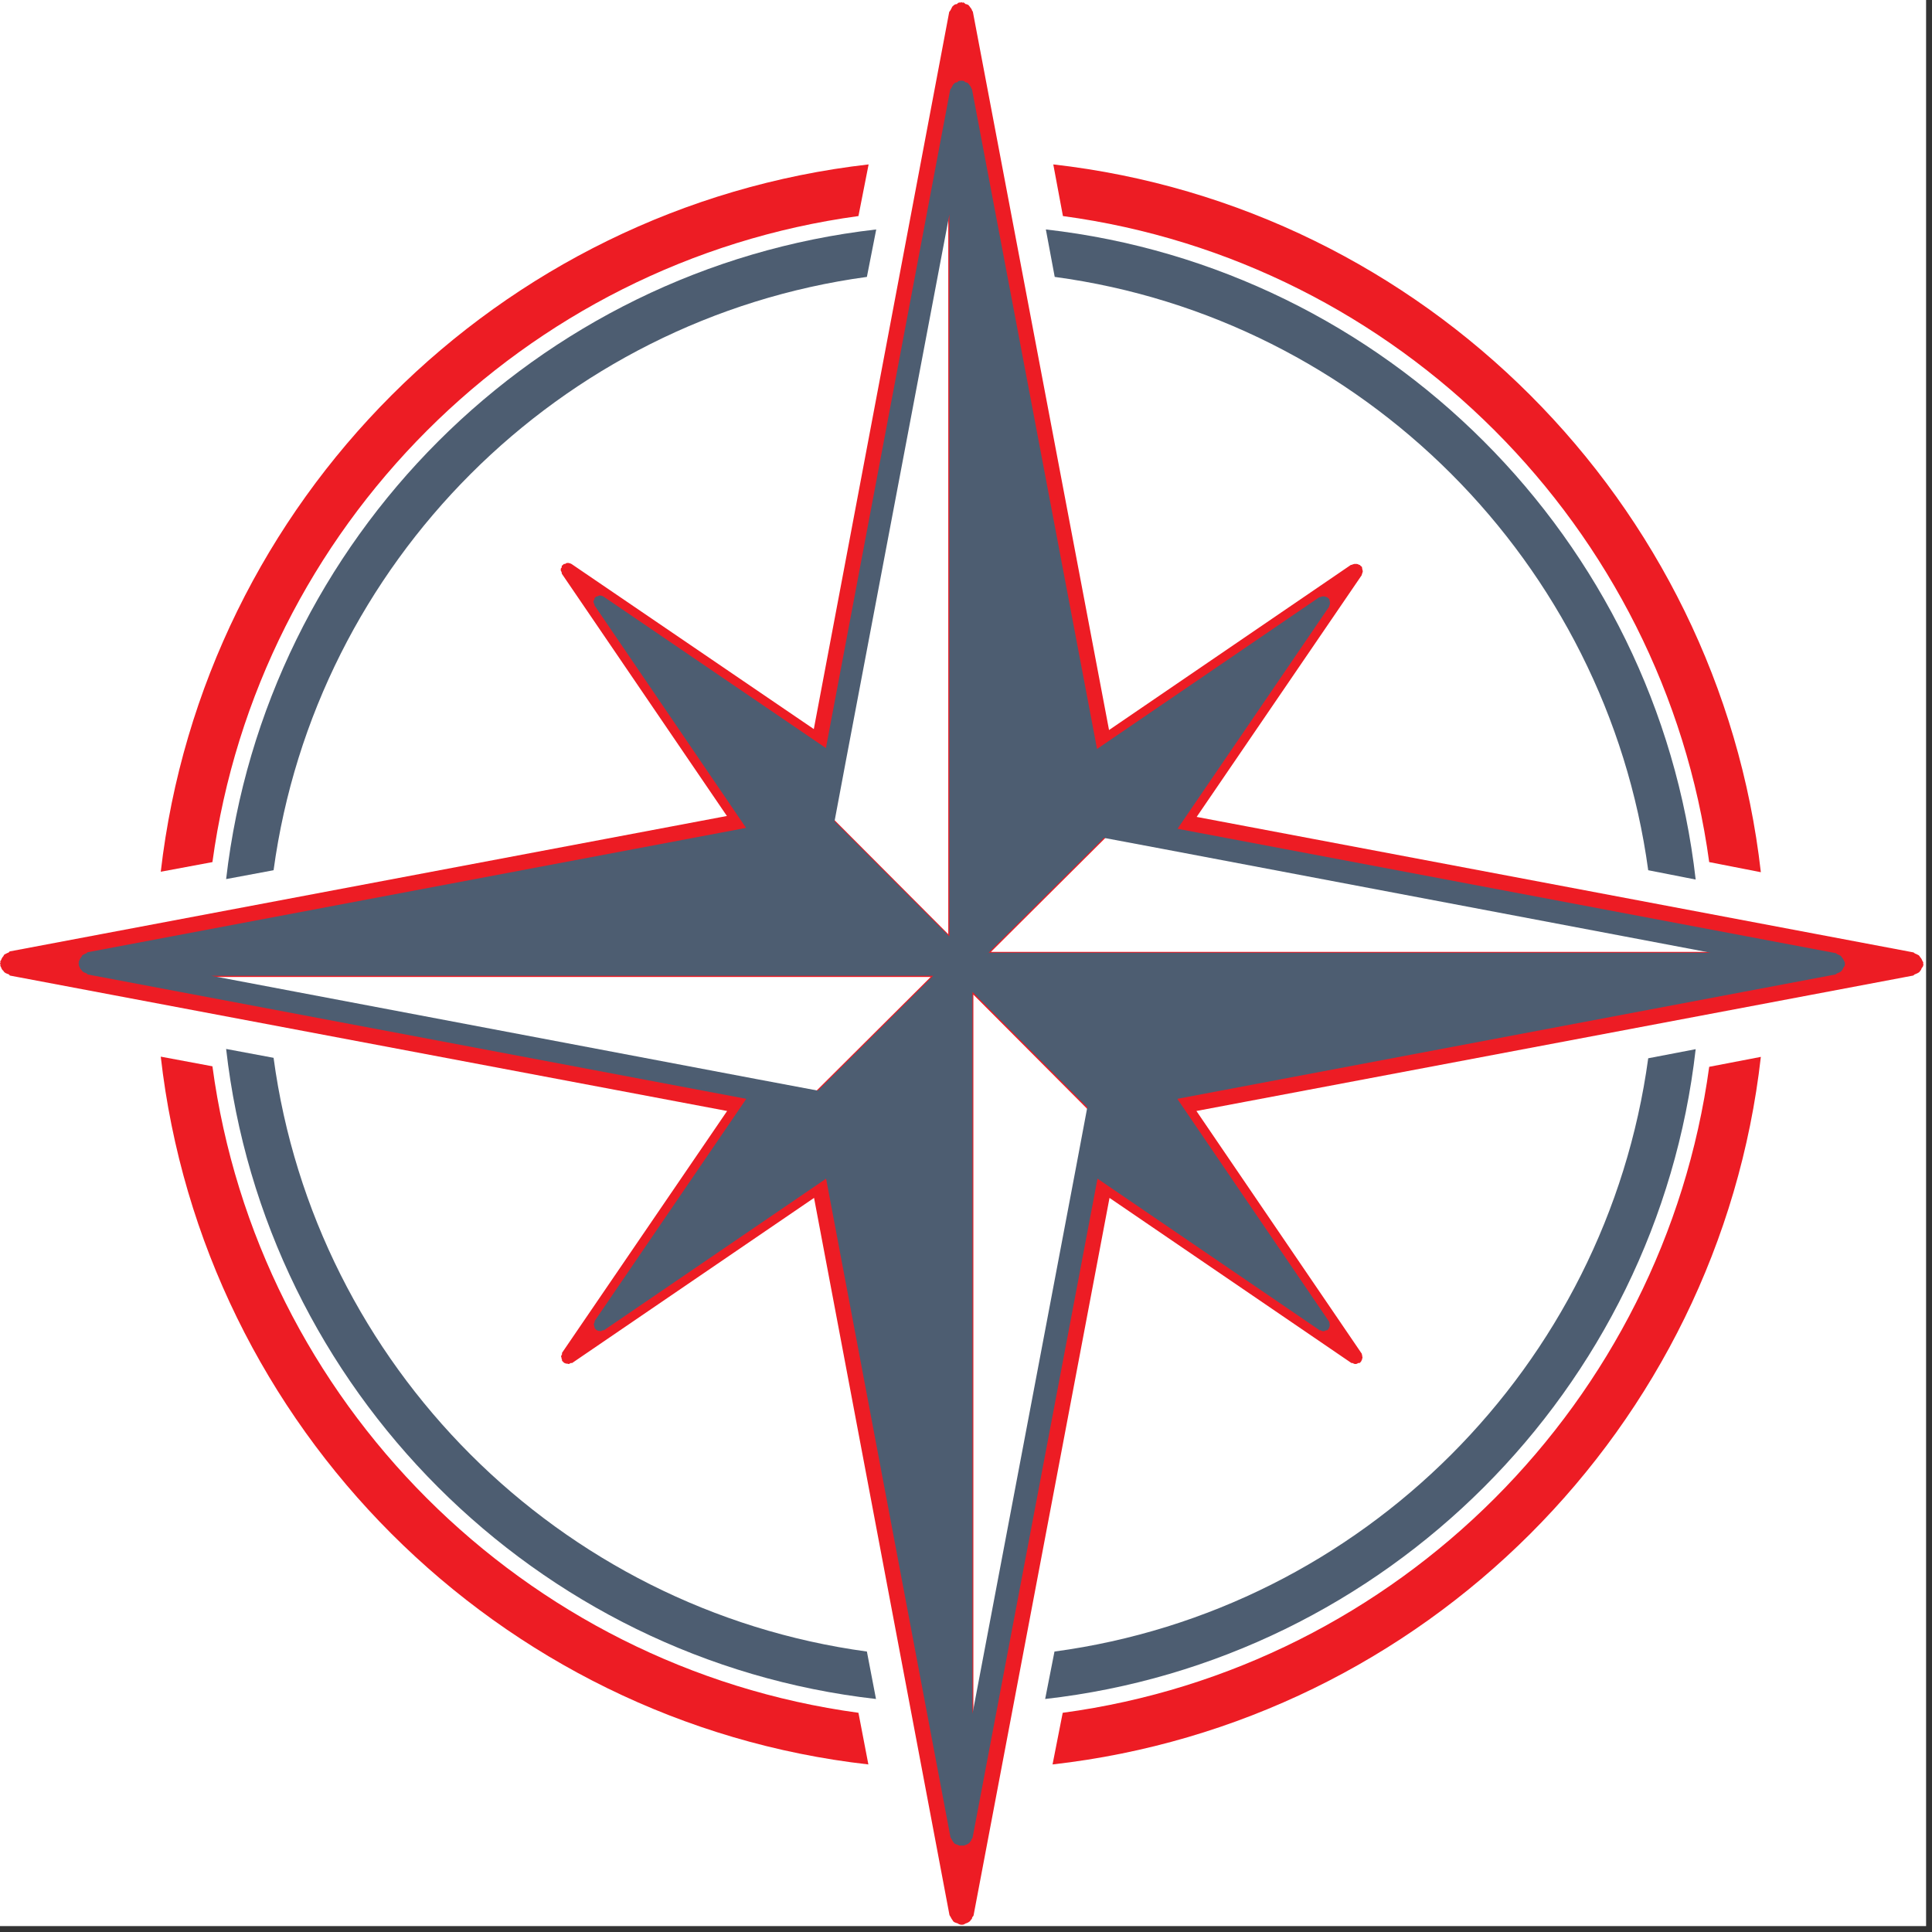
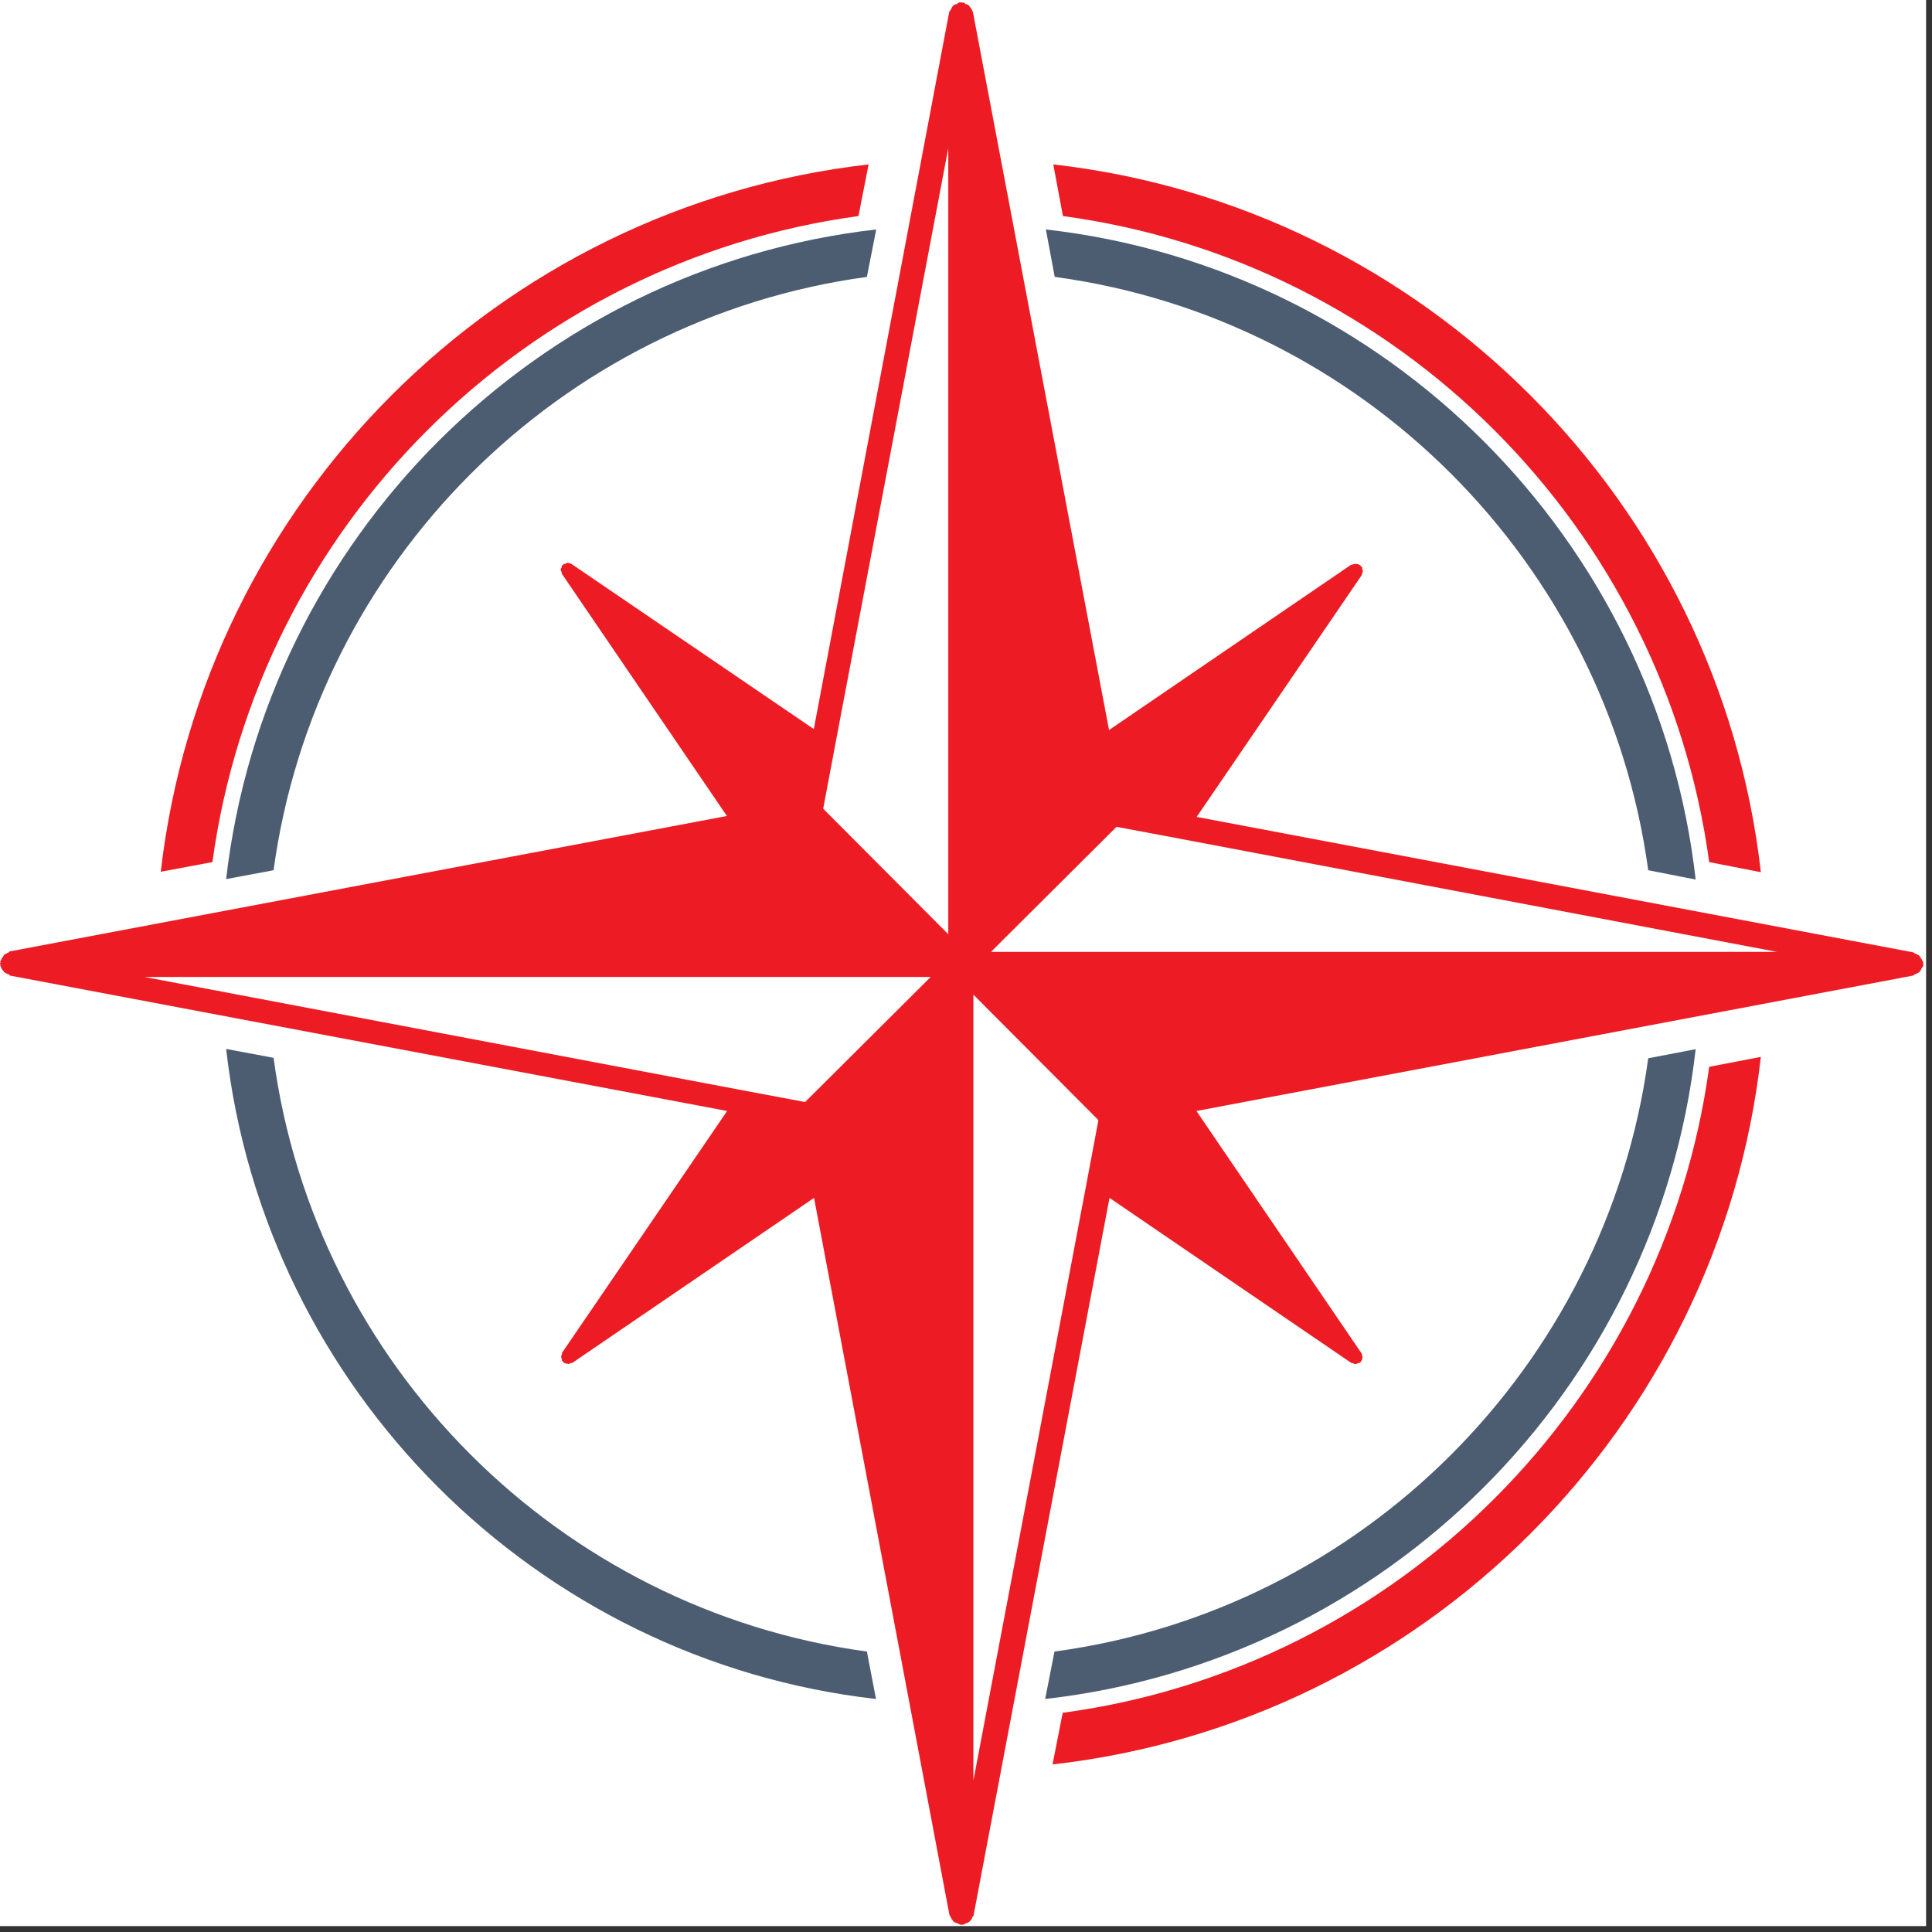
<svg xmlns="http://www.w3.org/2000/svg" width="218" zoomAndPan="magnify" viewBox="0 0 163.5 163.5" height="218" preserveAspectRatio="xMidYMid meet" version="1.0">
  <rect x="0" y="0" width="163.5" height="163.5" fill="#333333" stroke="none" />
  <defs>
    <clipPath id="a236413f4b">
      <path d="M 6.641 6.641 L 156.184 6.641 L 156.184 156.184 L 6.641 156.184 Z M 6.641 6.641 " clip-rule="nonzero" />
    </clipPath>
  </defs>
  <path fill="#ffffff" d="M 0 0 L 163 0 L 163 163 L 0 163 Z M 0 0 " fill-opacity="1" fill-rule="nonzero" />
-   <path fill="#ed1c24" d="M 162.785 81.617 C 162.785 81.578 162.746 81.578 162.746 81.535 C 162.746 81.496 162.785 81.453 162.746 81.414 C 162.746 81.371 162.664 81.332 162.664 81.25 C 162.621 81.168 162.582 81.086 162.5 81.004 C 162.457 80.922 162.418 80.883 162.375 80.84 C 162.297 80.801 162.215 80.758 162.133 80.719 C 162.051 80.719 162.008 80.637 161.926 80.598 L 101.27 69.133 L 115.246 48.664 C 115.246 48.625 115.246 48.543 115.285 48.543 C 115.285 48.461 115.328 48.418 115.328 48.336 C 115.328 48.297 115.328 48.254 115.285 48.254 C 115.328 48.215 115.285 48.172 115.285 48.133 C 115.246 48.051 115.285 48.012 115.246 47.969 C 115.246 47.93 115.203 47.93 115.203 47.93 C 115.164 47.93 115.164 47.93 115.164 47.887 C 115.121 47.887 115.121 47.887 115.121 47.848 C 115.082 47.848 115.082 47.805 115.082 47.805 C 115.039 47.805 115 47.805 114.961 47.766 C 114.918 47.766 114.879 47.723 114.797 47.723 L 114.613 47.723 C 114.57 47.723 114.531 47.766 114.449 47.766 C 114.449 47.805 114.367 47.805 114.324 47.805 L 93.855 61.781 L 82.332 1 C 82.332 0.961 82.25 0.918 82.25 0.836 C 82.211 0.758 82.168 0.676 82.086 0.594 C 82.047 0.512 82.004 0.512 81.965 0.43 C 81.883 0.387 81.801 0.348 81.719 0.348 C 81.637 0.305 81.637 0.227 81.555 0.227 C 81.516 0.184 81.473 0.227 81.434 0.227 C 81.395 0.227 81.395 0.184 81.352 0.184 C 81.312 0.184 81.27 0.227 81.27 0.227 C 81.23 0.227 81.188 0.184 81.148 0.227 C 81.066 0.227 81.023 0.305 80.984 0.348 C 80.863 0.348 80.781 0.387 80.738 0.43 C 80.656 0.512 80.617 0.512 80.574 0.594 C 80.535 0.676 80.492 0.758 80.453 0.836 C 80.41 0.918 80.371 0.961 80.332 1 L 68.871 61.699 L 48.359 47.723 C 48.359 47.723 48.316 47.723 48.277 47.684 C 48.234 47.684 48.152 47.641 48.113 47.641 C 48.031 47.641 48.031 47.641 47.988 47.641 C 47.949 47.641 47.867 47.684 47.828 47.723 C 47.785 47.723 47.785 47.723 47.746 47.723 C 47.703 47.723 47.703 47.766 47.664 47.766 C 47.664 47.805 47.664 47.805 47.621 47.805 L 47.621 47.848 C 47.582 47.848 47.539 47.848 47.539 47.887 L 47.539 48.012 C 47.5 48.051 47.457 48.133 47.457 48.133 L 47.457 48.297 C 47.5 48.336 47.5 48.379 47.539 48.461 C 47.539 48.5 47.539 48.543 47.539 48.543 L 61.516 69.055 L 0.816 80.516 C 0.777 80.555 0.734 80.637 0.652 80.637 C 0.57 80.676 0.492 80.719 0.41 80.758 C 0.328 80.801 0.328 80.84 0.285 80.922 C 0.203 81.004 0.164 81.086 0.121 81.168 C 0.121 81.25 0.039 81.289 0.039 81.332 C 0 81.371 0.039 81.414 0.039 81.453 C 0.039 81.496 0 81.496 0 81.535 C 0 81.578 0.039 81.578 0.039 81.617 C 0.039 81.66 0 81.699 0.039 81.738 C 0.039 81.82 0.121 81.863 0.121 81.945 C 0.164 82.027 0.203 82.109 0.285 82.148 C 0.285 82.191 0.328 82.23 0.367 82.27 C 0.449 82.352 0.57 82.395 0.676 82.434 C 0.754 82.434 0.797 82.516 0.836 82.559 L 61.535 94.02 L 47.562 114.488 L 47.562 114.613 C 47.52 114.652 47.52 114.734 47.48 114.773 C 47.48 114.816 47.48 114.816 47.52 114.898 C 47.52 114.938 47.52 115.02 47.562 115.062 C 47.562 115.102 47.562 115.145 47.562 115.145 C 47.562 115.184 47.602 115.184 47.641 115.227 C 47.641 115.227 47.641 115.227 47.641 115.266 L 47.684 115.266 C 47.723 115.305 47.723 115.348 47.766 115.348 C 47.766 115.348 47.848 115.348 47.848 115.387 C 47.93 115.387 47.969 115.43 48.012 115.387 C 48.051 115.43 48.051 115.43 48.094 115.43 C 48.172 115.43 48.254 115.387 48.297 115.348 L 48.418 115.348 L 68.891 101.375 L 80.352 162.07 C 80.391 162.152 80.434 162.191 80.473 162.273 C 80.516 162.355 80.555 162.438 80.598 162.48 C 80.637 162.52 80.637 162.562 80.676 162.602 C 80.758 162.684 80.883 162.723 81.023 162.766 C 81.105 162.766 81.105 162.848 81.188 162.848 C 81.27 162.887 81.312 162.887 81.395 162.887 C 81.434 162.887 81.516 162.887 81.598 162.848 C 81.637 162.848 81.68 162.766 81.762 162.766 C 81.883 162.723 81.965 162.684 82.066 162.602 C 82.109 162.562 82.148 162.52 82.148 162.48 C 82.23 162.438 82.27 162.355 82.27 162.273 C 82.312 162.191 82.395 162.152 82.395 162.07 L 93.895 101.375 L 114.367 115.348 C 114.449 115.348 114.488 115.348 114.531 115.387 C 114.57 115.387 114.613 115.43 114.652 115.43 C 114.695 115.43 114.695 115.43 114.734 115.43 C 114.816 115.43 114.898 115.387 114.938 115.348 L 115.062 115.348 C 115.102 115.305 115.102 115.305 115.145 115.266 C 115.184 115.227 115.184 115.227 115.223 115.145 C 115.223 115.145 115.223 115.102 115.266 115.062 C 115.266 114.98 115.305 114.938 115.305 114.855 C 115.305 114.816 115.305 114.816 115.266 114.773 C 115.305 114.734 115.266 114.695 115.266 114.652 C 115.223 114.613 115.266 114.531 115.223 114.531 L 101.25 94.02 L 161.906 82.559 C 161.988 82.516 162.031 82.434 162.109 82.434 C 162.191 82.395 162.316 82.352 162.418 82.27 C 162.457 82.23 162.5 82.191 162.5 82.148 C 162.582 82.109 162.582 82.027 162.621 81.945 C 162.664 81.863 162.746 81.82 162.746 81.738 C 162.785 81.699 162.746 81.66 162.746 81.617 C 162.746 81.66 162.785 81.66 162.785 81.617 Z M 68.133 93.262 L 62.699 92.242 L 12.238 82.68 L 78.758 82.68 Z M 80.25 69.504 L 80.25 79.062 L 69.664 68.441 L 70.688 63.004 L 80.25 12.543 Z M 91.934 100.23 L 82.375 150.691 L 82.375 84.172 L 92.957 94.793 Z M 93.426 80.555 L 83.863 80.555 L 94.488 69.973 L 99.922 70.992 L 150.383 80.555 Z M 93.426 80.555 " fill-opacity="1" fill-rule="nonzero" />
+   <path fill="#ed1c24" d="M 162.785 81.617 C 162.785 81.578 162.746 81.578 162.746 81.535 C 162.746 81.496 162.785 81.453 162.746 81.414 C 162.746 81.371 162.664 81.332 162.664 81.25 C 162.621 81.168 162.582 81.086 162.5 81.004 C 162.457 80.922 162.418 80.883 162.375 80.84 C 162.297 80.801 162.215 80.758 162.133 80.719 C 162.051 80.719 162.008 80.637 161.926 80.598 L 101.27 69.133 L 115.246 48.664 C 115.246 48.625 115.246 48.543 115.285 48.543 C 115.285 48.461 115.328 48.418 115.328 48.336 C 115.328 48.297 115.328 48.254 115.285 48.254 C 115.328 48.215 115.285 48.172 115.285 48.133 C 115.246 48.051 115.285 48.012 115.246 47.969 C 115.246 47.93 115.203 47.93 115.203 47.93 C 115.164 47.93 115.164 47.93 115.164 47.887 C 115.121 47.887 115.121 47.887 115.121 47.848 C 115.082 47.848 115.082 47.805 115.082 47.805 C 115.039 47.805 115 47.805 114.961 47.766 C 114.918 47.766 114.879 47.723 114.797 47.723 L 114.613 47.723 C 114.57 47.723 114.531 47.766 114.449 47.766 C 114.449 47.805 114.367 47.805 114.324 47.805 L 93.855 61.781 L 82.332 1 C 82.332 0.961 82.25 0.918 82.25 0.836 C 82.211 0.758 82.168 0.676 82.086 0.594 C 82.047 0.512 82.004 0.512 81.965 0.43 C 81.883 0.387 81.801 0.348 81.719 0.348 C 81.637 0.305 81.637 0.227 81.555 0.227 C 81.516 0.184 81.473 0.227 81.434 0.227 C 81.395 0.227 81.395 0.184 81.352 0.184 C 81.312 0.184 81.27 0.227 81.27 0.227 C 81.23 0.227 81.188 0.184 81.148 0.227 C 81.066 0.227 81.023 0.305 80.984 0.348 C 80.863 0.348 80.781 0.387 80.738 0.43 C 80.656 0.512 80.617 0.512 80.574 0.594 C 80.535 0.676 80.492 0.758 80.453 0.836 C 80.41 0.918 80.371 0.961 80.332 1 L 68.871 61.699 L 48.359 47.723 C 48.359 47.723 48.316 47.723 48.277 47.684 C 48.234 47.684 48.152 47.641 48.113 47.641 C 48.031 47.641 48.031 47.641 47.988 47.641 C 47.949 47.641 47.867 47.684 47.828 47.723 C 47.785 47.723 47.785 47.723 47.746 47.723 C 47.703 47.723 47.703 47.766 47.664 47.766 C 47.664 47.805 47.664 47.805 47.621 47.805 L 47.621 47.848 C 47.582 47.848 47.539 47.848 47.539 47.887 L 47.539 48.012 C 47.5 48.051 47.457 48.133 47.457 48.133 L 47.457 48.297 C 47.5 48.336 47.5 48.379 47.539 48.461 C 47.539 48.5 47.539 48.543 47.539 48.543 L 61.516 69.055 L 0.816 80.516 C 0.777 80.555 0.734 80.637 0.652 80.637 C 0.57 80.676 0.492 80.719 0.41 80.758 C 0.328 80.801 0.328 80.84 0.285 80.922 C 0.203 81.004 0.164 81.086 0.121 81.168 C 0.121 81.25 0.039 81.289 0.039 81.332 C 0 81.371 0.039 81.414 0.039 81.453 C 0.039 81.496 0 81.496 0 81.535 C 0 81.578 0.039 81.578 0.039 81.617 C 0.039 81.66 0 81.699 0.039 81.738 C 0.039 81.82 0.121 81.863 0.121 81.945 C 0.164 82.027 0.203 82.109 0.285 82.148 C 0.285 82.191 0.328 82.23 0.367 82.27 C 0.449 82.352 0.57 82.395 0.676 82.434 C 0.754 82.434 0.797 82.516 0.836 82.559 L 61.535 94.02 L 47.562 114.488 L 47.562 114.613 C 47.52 114.652 47.52 114.734 47.48 114.773 C 47.52 114.938 47.52 115.02 47.562 115.062 C 47.562 115.102 47.562 115.145 47.562 115.145 C 47.562 115.184 47.602 115.184 47.641 115.227 C 47.641 115.227 47.641 115.227 47.641 115.266 L 47.684 115.266 C 47.723 115.305 47.723 115.348 47.766 115.348 C 47.766 115.348 47.848 115.348 47.848 115.387 C 47.93 115.387 47.969 115.43 48.012 115.387 C 48.051 115.43 48.051 115.43 48.094 115.43 C 48.172 115.43 48.254 115.387 48.297 115.348 L 48.418 115.348 L 68.891 101.375 L 80.352 162.07 C 80.391 162.152 80.434 162.191 80.473 162.273 C 80.516 162.355 80.555 162.438 80.598 162.48 C 80.637 162.52 80.637 162.562 80.676 162.602 C 80.758 162.684 80.883 162.723 81.023 162.766 C 81.105 162.766 81.105 162.848 81.188 162.848 C 81.27 162.887 81.312 162.887 81.395 162.887 C 81.434 162.887 81.516 162.887 81.598 162.848 C 81.637 162.848 81.68 162.766 81.762 162.766 C 81.883 162.723 81.965 162.684 82.066 162.602 C 82.109 162.562 82.148 162.52 82.148 162.48 C 82.23 162.438 82.27 162.355 82.27 162.273 C 82.312 162.191 82.395 162.152 82.395 162.07 L 93.895 101.375 L 114.367 115.348 C 114.449 115.348 114.488 115.348 114.531 115.387 C 114.57 115.387 114.613 115.43 114.652 115.43 C 114.695 115.43 114.695 115.43 114.734 115.43 C 114.816 115.43 114.898 115.387 114.938 115.348 L 115.062 115.348 C 115.102 115.305 115.102 115.305 115.145 115.266 C 115.184 115.227 115.184 115.227 115.223 115.145 C 115.223 115.145 115.223 115.102 115.266 115.062 C 115.266 114.98 115.305 114.938 115.305 114.855 C 115.305 114.816 115.305 114.816 115.266 114.773 C 115.305 114.734 115.266 114.695 115.266 114.652 C 115.223 114.613 115.266 114.531 115.223 114.531 L 101.25 94.02 L 161.906 82.559 C 161.988 82.516 162.031 82.434 162.109 82.434 C 162.191 82.395 162.316 82.352 162.418 82.27 C 162.457 82.23 162.5 82.191 162.5 82.148 C 162.582 82.109 162.582 82.027 162.621 81.945 C 162.664 81.863 162.746 81.82 162.746 81.738 C 162.785 81.699 162.746 81.66 162.746 81.617 C 162.746 81.66 162.785 81.66 162.785 81.617 Z M 68.133 93.262 L 62.699 92.242 L 12.238 82.68 L 78.758 82.68 Z M 80.25 69.504 L 80.25 79.062 L 69.664 68.441 L 70.688 63.004 L 80.25 12.543 Z M 91.934 100.23 L 82.375 150.691 L 82.375 84.172 L 92.957 94.793 Z M 93.426 80.555 L 83.863 80.555 L 94.488 69.973 L 99.922 70.992 L 150.383 80.555 Z M 93.426 80.555 " fill-opacity="1" fill-rule="nonzero" />
  <path fill="#ed1c24" d="M 72.648 18.285 L 73.508 13.914 C 42.168 17.488 17.223 42.414 13.605 73.773 L 17.977 72.957 C 21.84 44.617 44.312 22.145 72.648 18.285 Z M 72.648 18.285 " fill-opacity="1" fill-rule="nonzero" />
  <path fill="#ed1c24" d="M 89.934 144.949 L 89.074 149.32 C 120.477 145.766 145.461 120.824 149.016 89.441 L 144.645 90.281 C 140.781 118.617 118.309 141.129 89.934 144.949 Z M 89.934 144.949 " fill-opacity="1" fill-rule="nonzero" />
  <path fill="#ed1c24" d="M 144.645 72.957 L 149.016 73.812 C 145.461 42.453 120.477 17.469 89.137 13.914 L 89.953 18.285 C 118.309 22.105 140.781 44.617 144.645 72.957 Z M 144.645 72.957 " fill-opacity="1" fill-rule="nonzero" />
-   <path fill="#ed1c24" d="M 17.977 90.238 L 13.605 89.422 C 17.16 120.781 42.148 145.766 73.488 149.32 L 72.648 144.949 C 44.312 141.09 21.797 118.617 17.977 90.238 Z M 17.977 90.238 " fill-opacity="1" fill-rule="nonzero" />
  <g clip-path="url(#a236413f4b)">
-     <path fill="#4d5d71" d="M 156.148 81.602 C 156.148 81.562 156.109 81.562 156.109 81.527 C 156.109 81.488 156.148 81.449 156.109 81.414 C 156.109 81.375 156.035 81.34 156.035 81.262 C 155.996 81.188 155.961 81.113 155.883 81.039 C 155.848 80.965 155.809 80.926 155.773 80.887 C 155.695 80.852 155.621 80.812 155.547 80.777 C 155.473 80.777 155.434 80.699 155.359 80.664 L 99.652 70.137 L 112.484 51.336 C 112.484 51.297 112.484 51.223 112.523 51.223 C 112.523 51.148 112.559 51.109 112.559 51.035 C 112.559 51 112.559 50.961 112.523 50.961 C 112.559 50.922 112.523 50.887 112.523 50.848 C 112.484 50.773 112.523 50.734 112.484 50.699 C 112.484 50.66 112.449 50.66 112.449 50.66 C 112.41 50.66 112.41 50.66 112.41 50.621 C 112.371 50.621 112.371 50.621 112.371 50.586 C 112.336 50.586 112.336 50.547 112.336 50.547 C 112.297 50.547 112.262 50.547 112.223 50.512 C 112.184 50.512 112.148 50.473 112.074 50.473 L 111.902 50.473 C 111.867 50.473 111.828 50.512 111.754 50.512 C 111.754 50.547 111.68 50.547 111.641 50.547 L 92.84 63.383 L 82.258 7.562 C 82.258 7.523 82.184 7.488 82.184 7.41 C 82.145 7.336 82.109 7.262 82.031 7.188 C 81.996 7.109 81.957 7.109 81.922 7.035 C 81.844 7 81.77 6.961 81.695 6.961 C 81.621 6.922 81.621 6.848 81.543 6.848 C 81.508 6.812 81.469 6.848 81.434 6.848 C 81.395 6.848 81.395 6.812 81.355 6.812 C 81.32 6.812 81.281 6.848 81.281 6.848 C 81.246 6.848 81.207 6.812 81.168 6.848 C 81.094 6.848 81.059 6.922 81.02 6.961 C 80.906 6.961 80.832 7 80.793 7.035 C 80.719 7.109 80.684 7.109 80.645 7.188 C 80.605 7.262 80.57 7.336 80.531 7.41 C 80.492 7.488 80.457 7.523 80.418 7.562 L 69.895 63.309 L 51.055 50.473 C 51.055 50.473 51.016 50.473 50.98 50.434 C 50.941 50.434 50.867 50.398 50.828 50.398 C 50.754 50.398 50.754 50.398 50.719 50.398 C 50.68 50.398 50.605 50.434 50.566 50.473 C 50.527 50.473 50.527 50.473 50.492 50.473 C 50.453 50.473 50.453 50.512 50.418 50.512 C 50.418 50.547 50.418 50.547 50.379 50.547 L 50.379 50.586 C 50.34 50.586 50.305 50.586 50.305 50.625 L 50.305 50.734 C 50.266 50.773 50.23 50.848 50.23 50.848 L 50.23 51 C 50.266 51.035 50.266 51.074 50.305 51.148 C 50.305 51.188 50.305 51.223 50.305 51.223 L 63.137 70.062 L 7.395 80.59 C 7.355 80.625 7.316 80.699 7.242 80.699 C 7.168 80.738 7.094 80.777 7.016 80.812 C 6.941 80.852 6.941 80.887 6.906 80.965 C 6.828 81.039 6.793 81.113 6.754 81.188 C 6.754 81.262 6.68 81.301 6.68 81.34 C 6.641 81.375 6.68 81.414 6.68 81.449 C 6.68 81.488 6.641 81.488 6.641 81.527 C 6.641 81.562 6.68 81.562 6.68 81.602 C 6.68 81.637 6.641 81.676 6.68 81.715 C 6.68 81.789 6.754 81.828 6.754 81.902 C 6.793 81.977 6.828 82.051 6.906 82.09 C 6.906 82.125 6.941 82.164 6.98 82.203 C 7.055 82.277 7.168 82.312 7.262 82.352 C 7.336 82.352 7.375 82.426 7.41 82.465 L 63.156 92.992 L 50.324 111.793 L 50.324 111.902 C 50.285 111.941 50.285 112.016 50.246 112.055 C 50.246 112.09 50.246 112.09 50.285 112.168 C 50.285 112.203 50.285 112.277 50.324 112.316 C 50.324 112.355 50.324 112.391 50.324 112.391 C 50.324 112.43 50.359 112.43 50.398 112.465 C 50.398 112.465 50.398 112.465 50.398 112.504 L 50.434 112.504 C 50.473 112.543 50.473 112.578 50.512 112.578 C 50.512 112.578 50.586 112.578 50.586 112.617 C 50.66 112.617 50.699 112.652 50.734 112.617 C 50.773 112.652 50.773 112.652 50.812 112.652 C 50.887 112.652 50.961 112.617 51 112.578 L 51.109 112.578 L 69.91 99.746 L 80.438 155.492 C 80.477 155.566 80.512 155.602 80.551 155.68 C 80.586 155.754 80.625 155.828 80.664 155.867 C 80.699 155.902 80.699 155.941 80.738 155.977 C 80.812 156.055 80.926 156.09 81.059 156.129 C 81.133 156.129 81.133 156.203 81.207 156.203 C 81.281 156.242 81.32 156.242 81.395 156.242 C 81.434 156.242 81.508 156.242 81.582 156.203 C 81.621 156.203 81.656 156.129 81.73 156.129 C 81.844 156.09 81.922 156.055 82.016 155.977 C 82.051 155.941 82.09 155.902 82.09 155.867 C 82.164 155.828 82.203 155.754 82.203 155.68 C 82.238 155.602 82.312 155.566 82.312 155.492 L 92.879 99.746 L 111.68 112.578 C 111.754 112.578 111.793 112.578 111.828 112.617 C 111.867 112.617 111.902 112.652 111.941 112.652 C 111.98 112.652 111.98 112.652 112.016 112.652 C 112.09 112.652 112.168 112.617 112.203 112.578 L 112.316 112.578 C 112.355 112.543 112.355 112.543 112.391 112.504 C 112.43 112.465 112.43 112.465 112.465 112.391 C 112.465 112.391 112.465 112.355 112.504 112.316 C 112.504 112.242 112.543 112.203 112.543 112.129 C 112.543 112.09 112.543 112.09 112.504 112.055 C 112.543 112.016 112.504 111.98 112.504 111.941 C 112.465 111.902 112.504 111.828 112.465 111.828 L 99.633 92.992 L 155.34 82.465 C 155.414 82.426 155.453 82.352 155.527 82.352 C 155.602 82.312 155.715 82.277 155.809 82.203 C 155.848 82.164 155.883 82.125 155.883 82.09 C 155.961 82.051 155.961 81.977 155.996 81.902 C 156.035 81.828 156.109 81.789 156.109 81.715 C 156.148 81.676 156.109 81.637 156.109 81.602 C 156.109 81.637 156.148 81.637 156.148 81.602 Z M 69.219 92.297 L 64.227 91.359 L 17.883 82.578 L 78.973 82.578 Z M 80.344 70.473 L 80.344 79.254 L 70.625 69.5 L 71.562 64.508 L 80.344 18.164 Z M 91.078 98.695 L 82.297 145.039 L 82.297 83.945 L 92.016 93.703 Z M 92.445 80.625 L 83.664 80.625 L 93.422 70.906 L 98.414 71.844 L 144.758 80.625 Z M 92.445 80.625 " fill-opacity="1" fill-rule="nonzero" />
-   </g>
+     </g>
  <path fill="#4d5d71" d="M 73.363 23.434 L 74.152 19.418 C 45.371 22.703 22.461 45.594 19.137 74.395 L 23.152 73.645 C 26.699 47.621 47.34 26.98 73.363 23.434 Z M 73.363 23.434 " fill-opacity="1" fill-rule="nonzero" />
  <path fill="#4d5d71" d="M 89.238 139.766 L 88.449 143.781 C 117.289 140.516 140.234 117.609 143.5 88.789 L 139.484 89.559 C 135.938 115.582 115.301 136.258 89.238 139.766 Z M 89.238 139.766 " fill-opacity="1" fill-rule="nonzero" />
  <path fill="#4d5d71" d="M 139.484 73.645 L 143.5 74.434 C 140.234 45.633 117.289 22.684 88.508 19.418 L 89.258 23.434 C 115.301 26.945 135.938 47.621 139.484 73.645 Z M 139.484 73.645 " fill-opacity="1" fill-rule="nonzero" />
  <path fill="#4d5d71" d="M 23.152 89.52 L 19.137 88.77 C 22.402 117.57 45.352 140.516 74.133 143.781 L 73.363 139.766 C 47.34 136.223 26.664 115.582 23.152 89.52 Z M 23.152 89.52 " fill-opacity="1" fill-rule="nonzero" />
</svg>